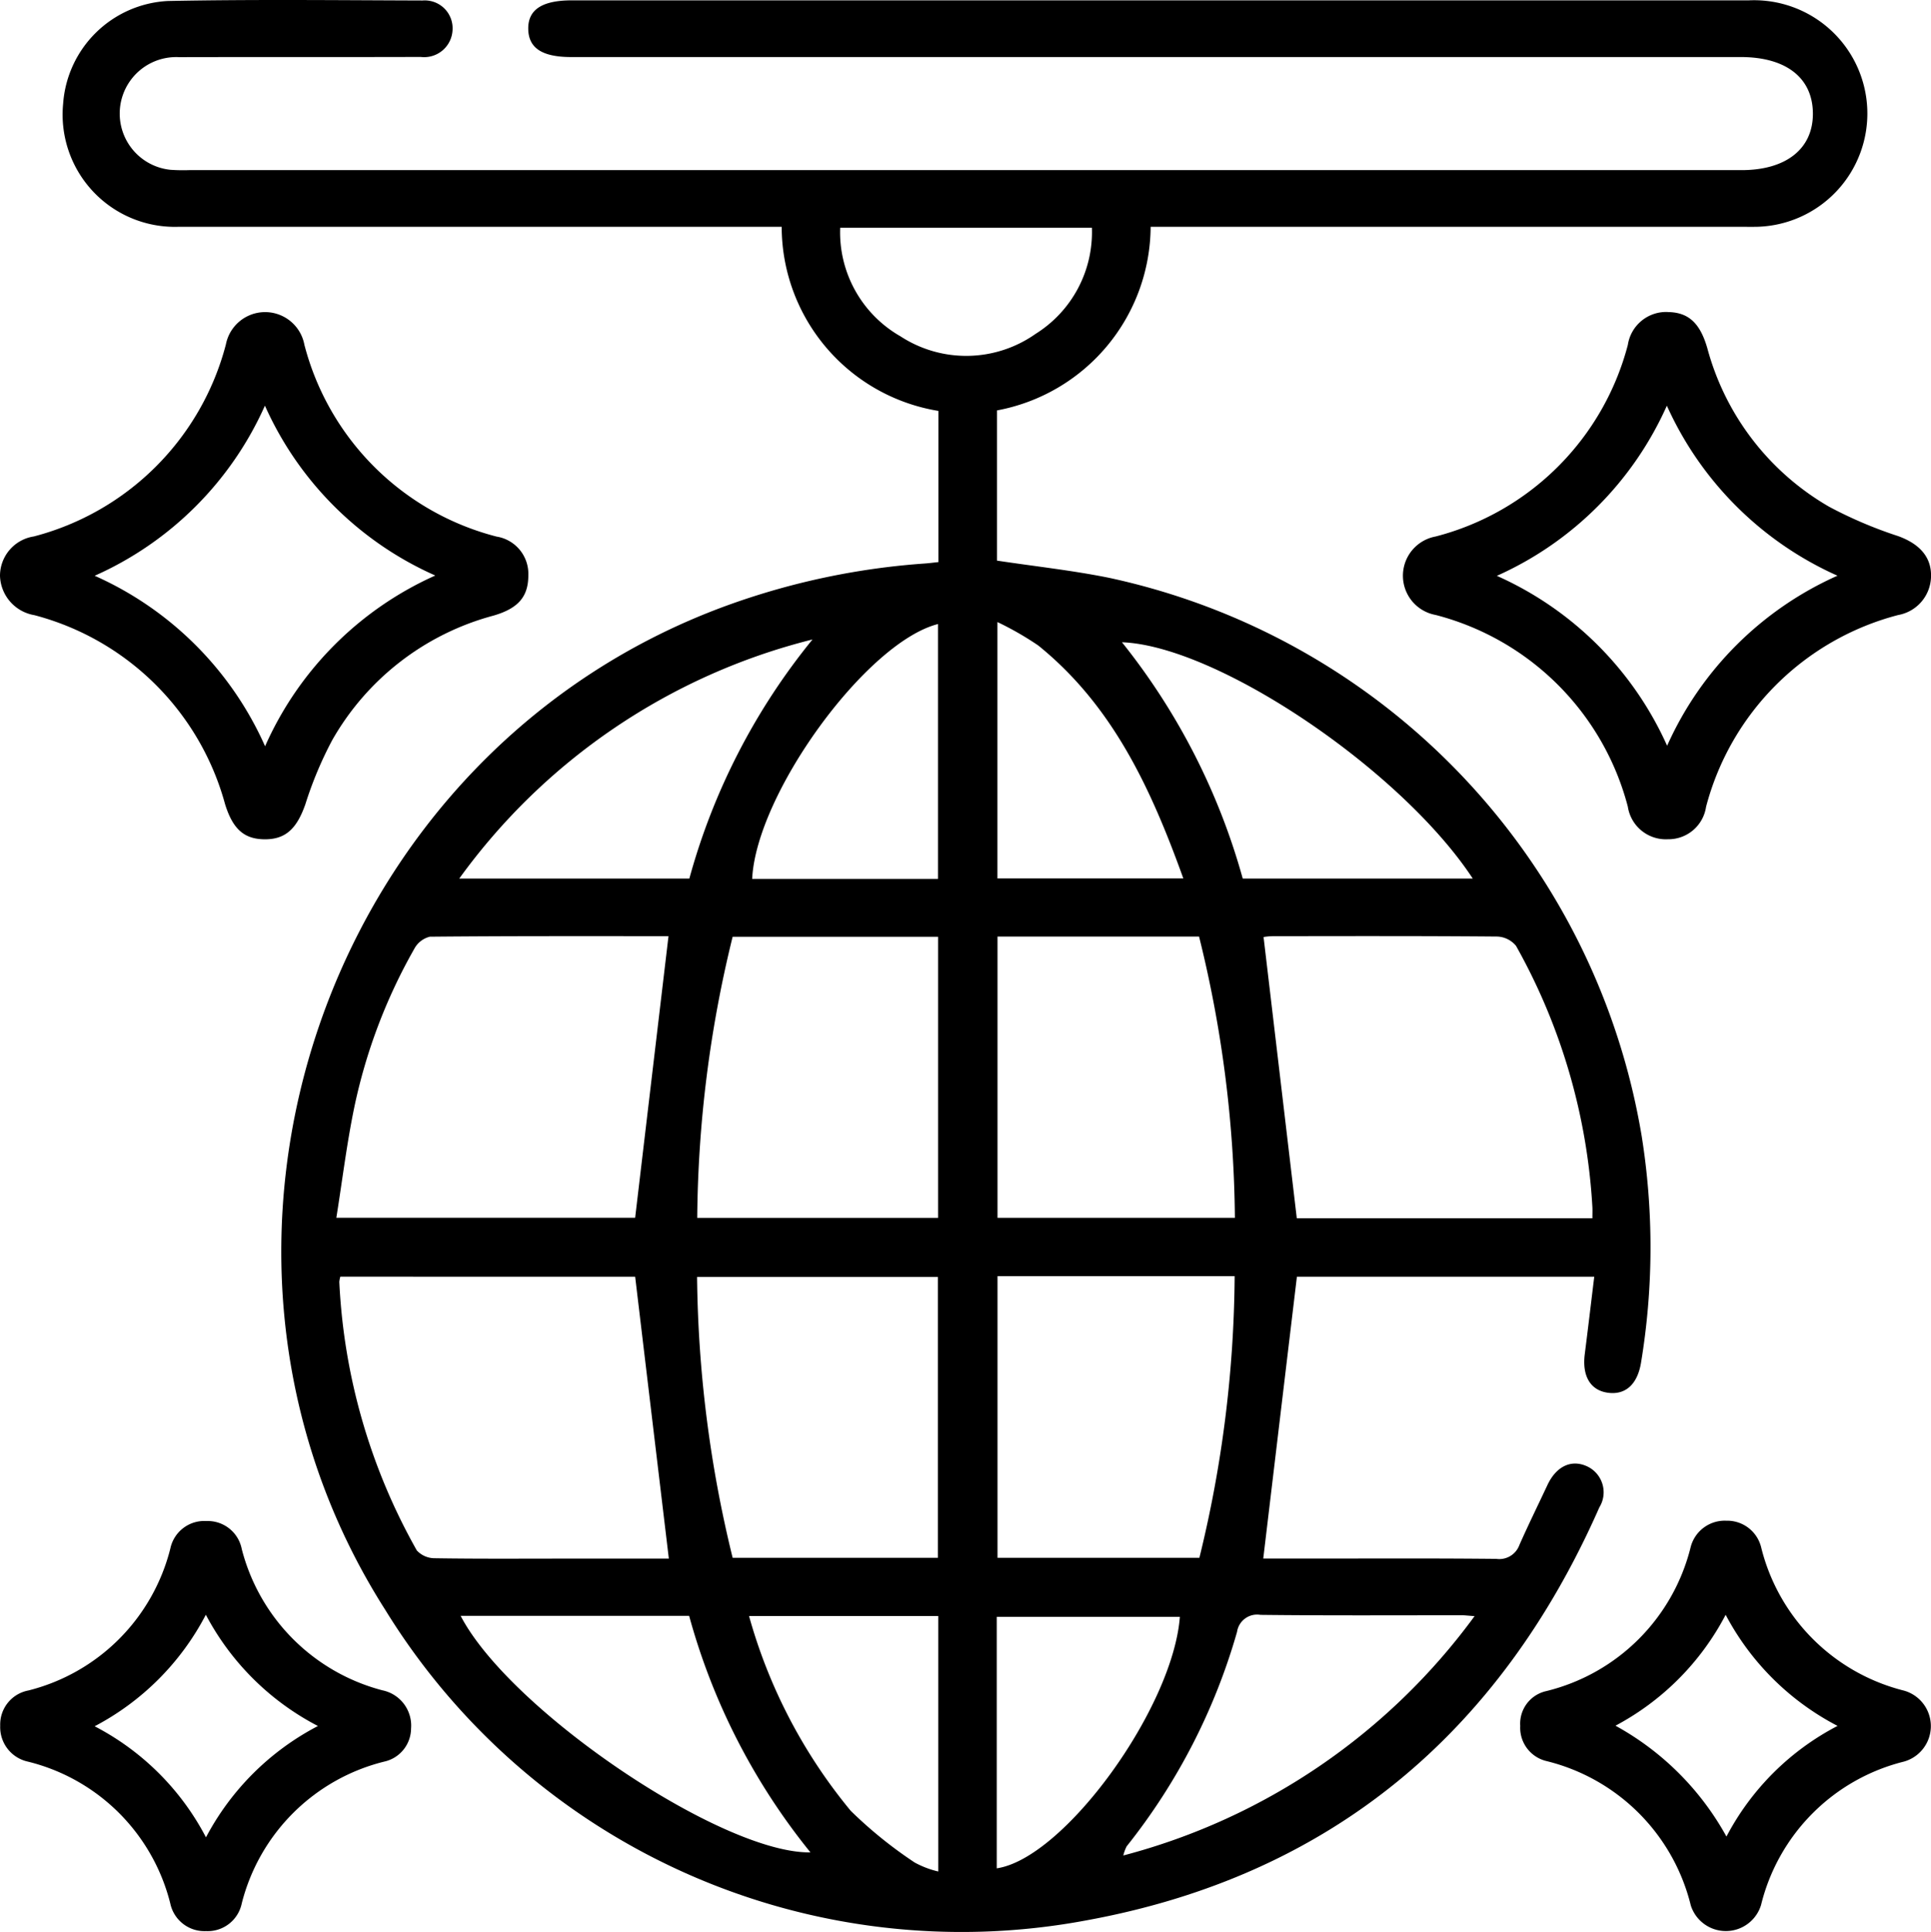
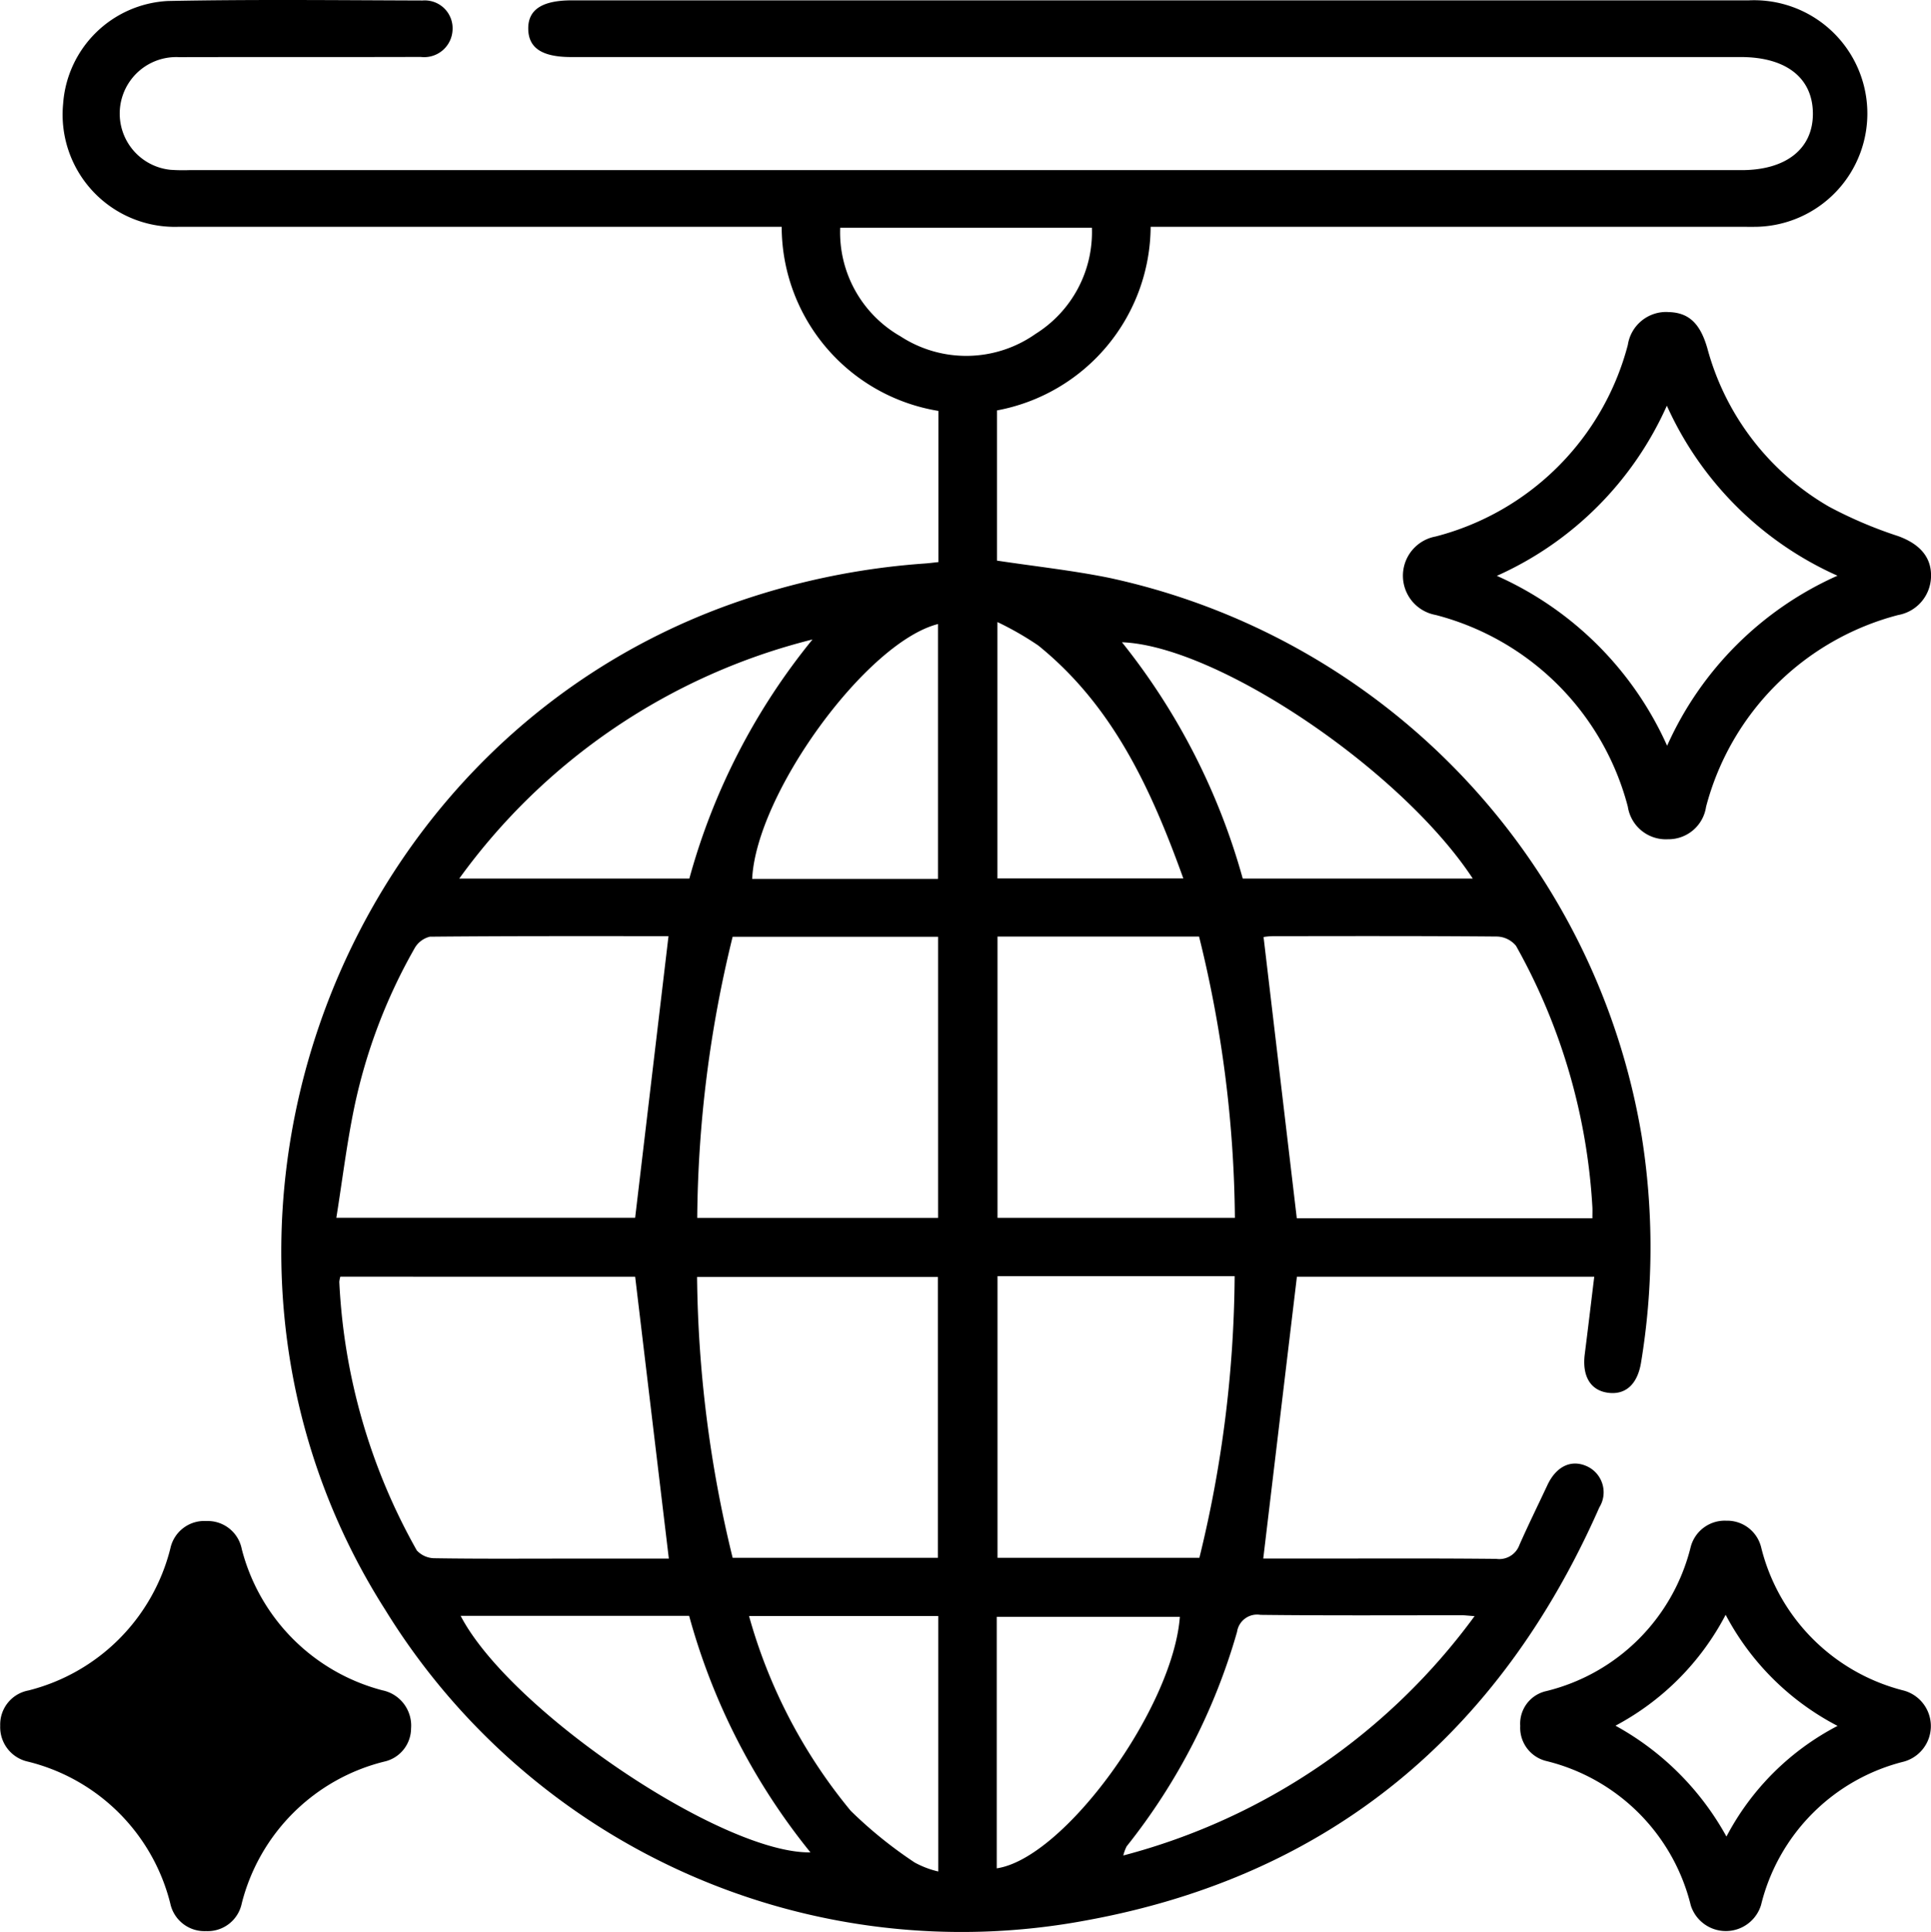
<svg xmlns="http://www.w3.org/2000/svg" width="74.196" height="74.222" viewBox="0 0 74.196 74.222">
  <defs>
    <clipPath id="a">
      <rect width="74.196" height="74.222" />
    </clipPath>
  </defs>
  <g clip-path="url(#a)">
    <path d="M41.958,21.595V15.787a7.181,7.181,0,0,1-6.022-7.073h-.86q-11.161,0-22.323,0A4.314,4.314,0,0,1,8.327,3.983,4.255,4.255,0,0,1,12.354.038c3.26-.065,6.523-.029,9.784-.019A1.069,1.069,0,0,1,23.29,1.138a1.092,1.092,0,0,1-1.225,1.05c-3.092.009-6.185,0-9.277.008a2.171,2.171,0,0,0-.343,4.327,6.916,6.916,0,0,0,.724.013H72.817c1.719,0,2.754-.826,2.742-2.187s-1.034-2.157-2.771-2.157H27.854c-1.115,0-1.639-.339-1.656-1.067C26.181.373,26.725.013,27.882.013q22.612,0,45.225,0a4.353,4.353,0,1,1,.316,8.7c-.242.005-.483,0-.725,0H50.113a7.219,7.219,0,0,1-5.905,7.055v5.77c1.446.219,2.882.374,4.292.658A26.374,26.374,0,0,1,68.978,43.632a27.124,27.124,0,0,1-.023,8.723c-.138.833-.6,1.25-1.281,1.152-.667-.095-.988-.644-.88-1.486.124-.973.239-1.947.364-2.971H55.733c-.433,3.622-.86,7.2-1.293,10.828h1.775c2.392,0,4.784-.013,7.175.012a.823.823,0,0,0,.892-.533c.341-.772.715-1.529,1.072-2.293.334-.717.9-1,1.5-.741a1.1,1.1,0,0,1,.5,1.589C63.526,66.6,57.006,72.069,47.642,73.779A26,26,0,0,1,20.711,61.861c-8.9-13.957-2.3-33.117,13.312-38.666a27.981,27.981,0,0,1,7.416-1.546c.163-.012.326-.033.52-.054M67.087,46.807c0-.186.006-.3,0-.422A23.182,23.182,0,0,0,64.153,36.34a.98.98,0,0,0-.739-.359c-2.872-.025-5.745-.017-8.618-.014a2.39,2.39,0,0,0-.344.033l1.277,10.806Zm-35.5-10.841c-2.989,0-6.079-.009-9.169.021a.928.928,0,0,0-.6.468,21.055,21.055,0,0,0-2.3,6.066c-.291,1.4-.463,2.822-.694,4.266H30.305c.429-3.622.851-7.184,1.282-10.821M18.977,49.049a1.1,1.1,0,0,0-.039.2,23.209,23.209,0,0,0,2.978,10.317.935.935,0,0,0,.7.3c1.64.026,3.28.014,4.921.014H31.6c-.433-3.623-.861-7.2-1.294-10.829ZM34.051,35.991a46.514,46.514,0,0,0-1.36,10.8h9.255v-10.8ZM41.939,59.85V49.061H32.685A46.989,46.989,0,0,0,34.052,59.85Zm2.29-23.867V46.788h9.121a46.272,46.272,0,0,0-1.376-10.805Zm0,13.048V59.85h7.757a46.505,46.505,0,0,0,1.355-10.82Zm18.335,13.06c-.256-.018-.37-.033-.484-.034-2.582,0-5.165.015-7.747-.015a.778.778,0,0,0-.9.653,23.6,23.6,0,0,1-4.241,8.239,1.567,1.567,0,0,0-.129.352,24.394,24.394,0,0,0,13.5-9.2M23.6,62.079c1.894,3.639,10.047,9.142,13.441,9.088a24.832,24.832,0,0,1-4.661-9.088Zm-.054-28.324h8.842a24.956,24.956,0,0,1,4.732-9.187,23.887,23.887,0,0,0-13.574,9.187m38.945,0c-2.74-4.171-9.809-8.943-13.48-9.08a25.346,25.346,0,0,1,4.641,9.08ZM34.682,62.088a20.255,20.255,0,0,0,3.906,7.481,16.6,16.6,0,0,0,2.458,1.987,3.572,3.572,0,0,0,.906.345V62.088Zm7.261-28.322V23.975c-2.756.7-6.985,6.521-7.141,9.791ZM44.2,71.78c2.592-.384,6.767-6.149,7.036-9.662H44.2Zm.026-47.886v9.854h7.143c-1.236-3.432-2.7-6.627-5.574-8.949a11.856,11.856,0,0,0-1.569-.9M38.184,8.75A4.6,4.6,0,0,0,40.5,12.921a4.626,4.626,0,0,0,5.194-.095A4.609,4.609,0,0,0,47.856,8.75Z" transform="translate(-5.901 0)" />
-     <path d="M20.3,51.407c0,.816-.383,1.27-1.338,1.547a10.14,10.14,0,0,0-6.2,4.79A14.553,14.553,0,0,0,11.734,60.2c-.326.931-.753,1.349-1.553,1.348s-1.237-.391-1.535-1.356a10.308,10.308,0,0,0-7.324-7.255A1.583,1.583,0,0,1,0,51.428a1.531,1.531,0,0,1,1.3-1.515A10.315,10.315,0,0,0,8.68,42.534a1.535,1.535,0,0,1,3.016.017,10.276,10.276,0,0,0,7.383,7.367A1.449,1.449,0,0,1,20.3,51.407M10.185,57.974a12.919,12.919,0,0,1,6.54-6.56,12.88,12.88,0,0,1-6.546-6.526,12.9,12.9,0,0,1-6.541,6.535,12.9,12.9,0,0,1,6.548,6.552" transform="translate(0 -29.303)" />
    <path d="M195.848,41.293c.786.009,1.237.408,1.519,1.379a10.047,10.047,0,0,0,4.682,6.1A16.477,16.477,0,0,0,204.7,49.9c.828.3,1.284.808,1.265,1.552a1.531,1.531,0,0,1-1.259,1.48,10.319,10.319,0,0,0-7.384,7.367,1.46,1.46,0,0,1-1.467,1.248,1.477,1.477,0,0,1-1.54-1.253,10.3,10.3,0,0,0-7.385-7.364,1.532,1.532,0,0,1,0-3.014,10.3,10.3,0,0,0,7.386-7.363,1.489,1.489,0,0,1,1.536-1.262m6.518,10.131a12.993,12.993,0,0,1-6.555-6.532,12.924,12.924,0,0,1-6.532,6.537,12.932,12.932,0,0,1,6.542,6.528,12.931,12.931,0,0,1,6.545-6.533" transform="translate(-131.768 -29.304)" />
    <path d="M209.1,201.243a1.342,1.342,0,0,1,1.347,1.013,7.54,7.54,0,0,0,5.492,5.515,1.416,1.416,0,0,1,0,2.725,7.521,7.521,0,0,0-5.494,5.511,1.414,1.414,0,0,1-2.7.014,7.566,7.566,0,0,0-5.553-5.546,1.315,1.315,0,0,1-1-1.349,1.28,1.28,0,0,1,1-1.337,7.568,7.568,0,0,0,5.552-5.547,1.352,1.352,0,0,1,1.354-1m.018,12.134a10.056,10.056,0,0,1,4.269-4.25,10.147,10.147,0,0,1-4.3-4.269,10.15,10.15,0,0,1-4.233,4.261,10.8,10.8,0,0,1,4.264,4.259" transform="translate(-142.779 -142.818)" />
-     <path d="M15.819,209.255a1.314,1.314,0,0,1-1.036,1.273,7.511,7.511,0,0,0-5.469,5.446,1.337,1.337,0,0,1-1.37,1.065,1.344,1.344,0,0,1-1.377-1.065A7.481,7.481,0,0,0,1.1,210.528a1.355,1.355,0,0,1-1.067-1.379,1.329,1.329,0,0,1,1.083-1.355,7.51,7.51,0,0,0,5.455-5.459,1.333,1.333,0,0,1,1.385-1.051,1.331,1.331,0,0,1,1.358,1.076,7.555,7.555,0,0,0,5.405,5.428,1.383,1.383,0,0,1,1.1,1.467m-3.576-.095a10.153,10.153,0,0,1-4.309-4.276,10.125,10.125,0,0,1-4.272,4.285,10.046,10.046,0,0,1,4.277,4.267,10.18,10.18,0,0,1,4.3-4.276" transform="translate(-0.025 -142.847)" />
+     <path d="M15.819,209.255a1.314,1.314,0,0,1-1.036,1.273,7.511,7.511,0,0,0-5.469,5.446,1.337,1.337,0,0,1-1.37,1.065,1.344,1.344,0,0,1-1.377-1.065A7.481,7.481,0,0,0,1.1,210.528a1.355,1.355,0,0,1-1.067-1.379,1.329,1.329,0,0,1,1.083-1.355,7.51,7.51,0,0,0,5.455-5.459,1.333,1.333,0,0,1,1.385-1.051,1.331,1.331,0,0,1,1.358,1.076,7.555,7.555,0,0,0,5.405,5.428,1.383,1.383,0,0,1,1.1,1.467m-3.576-.095" transform="translate(-0.025 -142.847)" />
  </g>
</svg>